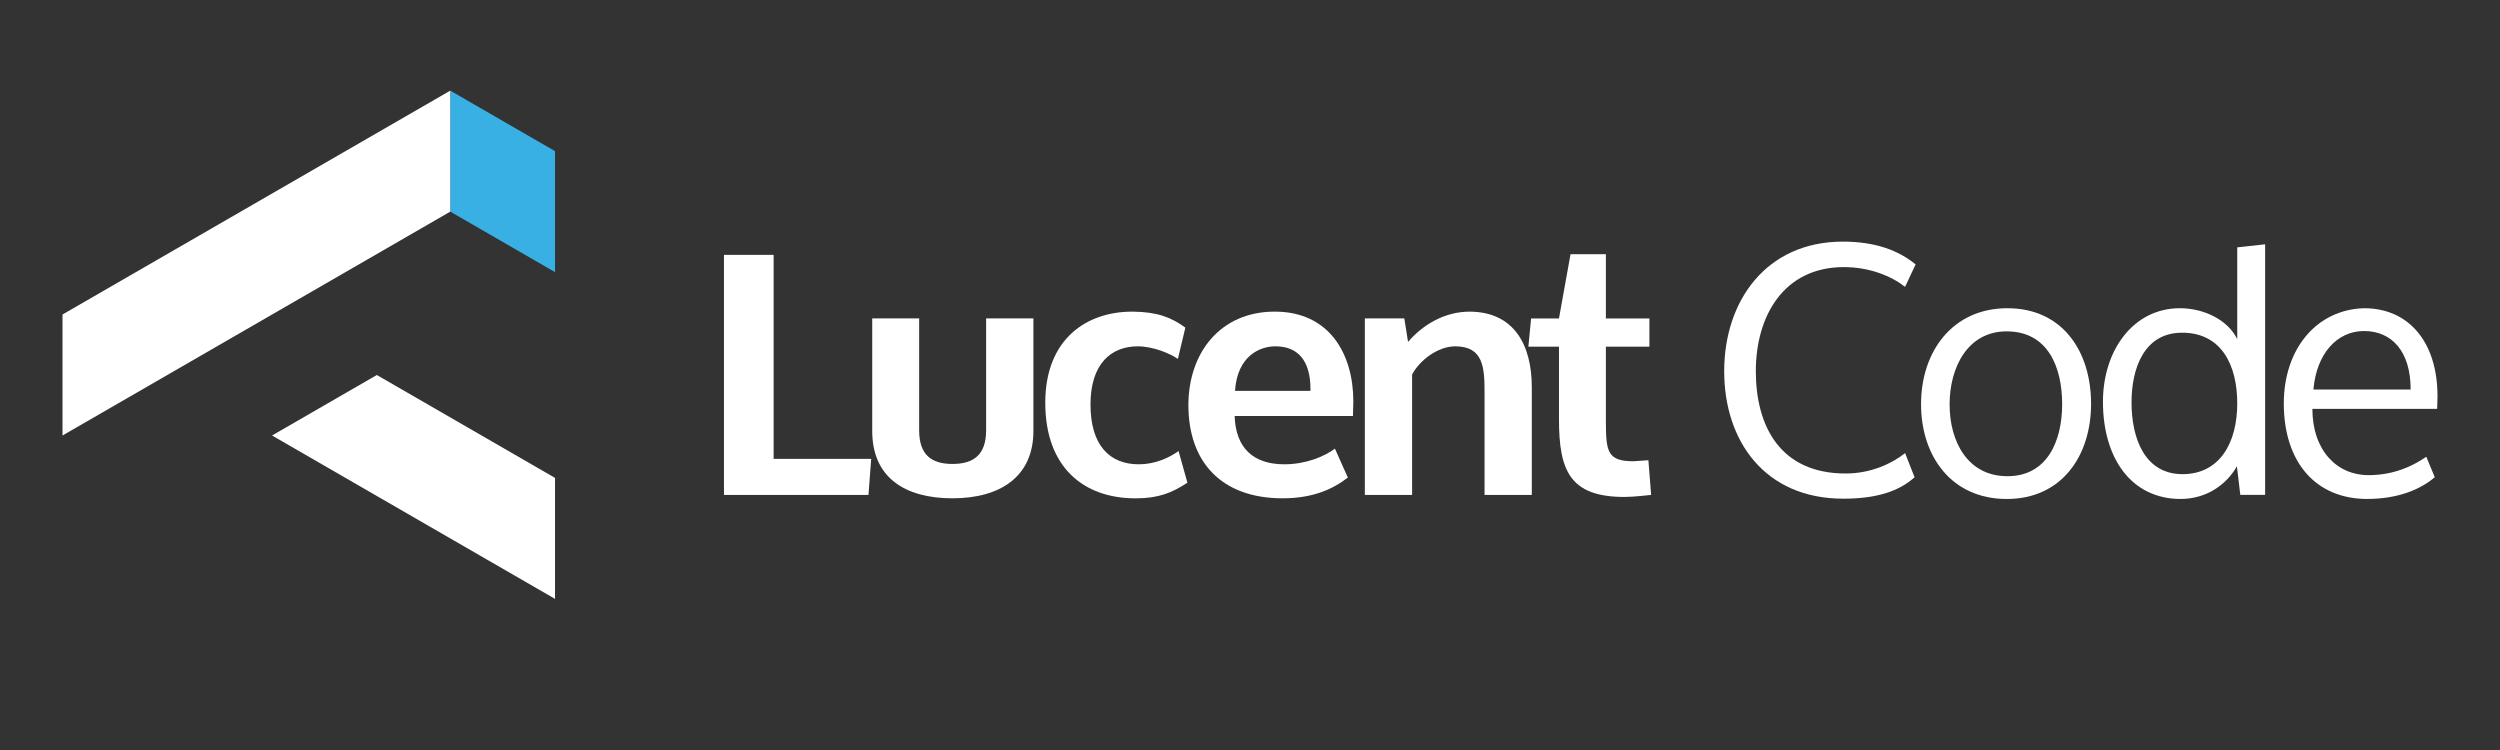
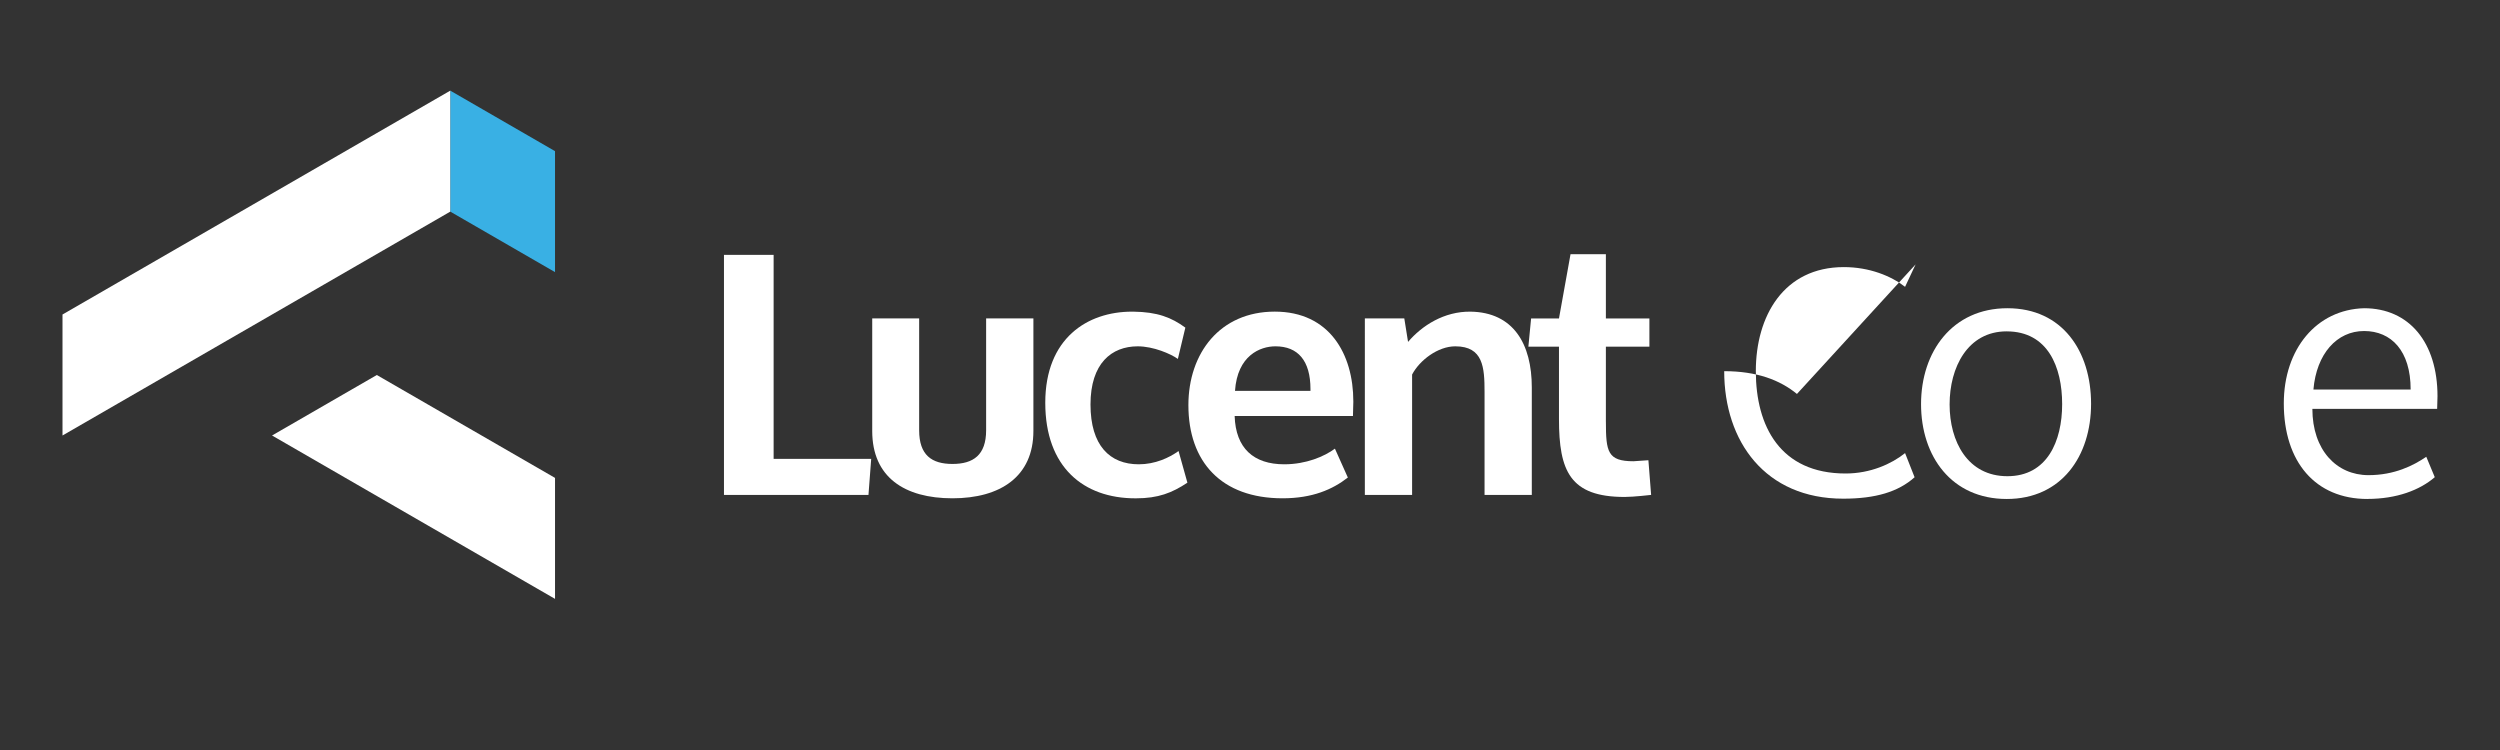
<svg xmlns="http://www.w3.org/2000/svg" id="Layer_1" viewBox="0 0 1000 300">
  <rect x="0" y="0" width="1000" height="300" fill="#333333" stroke="none" />
  <defs>
    <style>
            .cls-1{fill:#fff;}
            .cls-2{fill:#39b0e4;}
        </style>
  </defs>
  <g>
    <polygon class="cls-2" points="180.11 36.26 180.11 84.65 222.01 108.85 222.01 60.46 180.11 36.26" />
    <polygon class="cls-1" points="222.01 239.55 108.82 174.2 150.73 150 222.01 191.16 222.01 239.55" />
    <polygon class="cls-1" points="180.1 36.26 180.1 84.65 66.92 150 25 174.2 25 125.8 180.1 36.26" />
  </g>
  <g>
    <path class="cls-1" d="M348.48,183.54l-1.09,14.42h-57.8V101.94h19.86v81.6h39.03Z" />
    <path class="cls-1" d="M348.89,127.37h18.77v44.75c0,9.93,5.03,13.46,13.33,13.46s13.46-3.53,13.46-13.46v-44.75h18.91v45.02c0,18.22-13.19,26.93-32.37,26.93s-32.1-8.43-32.1-26.93v-45.02Z" />
    <path class="cls-1" d="M471.42,180.42l3.54,12.65c-6.12,4.08-11.7,6.26-20.54,6.26h-.27c-20.67,0-36.04-12.38-36.04-38.22s16.87-36.45,34.68-36.45h.54c9.66,.13,15.23,2.31,20.81,6.39l-2.99,12.52c-2.86-2.04-9.79-5.04-16.05-5.04-10.47,0-18.9,6.8-18.9,23.26s7.75,23.93,19.31,23.93c6.53,0,12.1-2.58,15.91-5.3Z" />
    <path class="cls-1" d="M493.86,166.41c.41,12.92,7.61,19.31,19.85,19.31,8.7,0,16.05-3.13,20.26-6.26l5.17,11.56c-6.12,4.76-14.14,8.3-26.11,8.3-24.48,0-37.67-14.55-37.67-37.27,0-20.81,12.65-37.4,34.55-37.4s31.42,17,31.42,35.91v.27c0,1.77-.14,3.54-.14,5.3v.27h-47.33Zm30.33-10.06v-.68c0-11.43-5.03-17.14-14.01-17.14-6.12,0-15.23,3.67-16.18,17.82h30.19Z" />
    <path class="cls-1" d="M582.11,138.53c-6.94,0-14.28,5.58-17.27,11.29v48.14h-18.9V127.37h15.78l1.5,9.39c5.58-6.53,14.42-12.24,25.02-12.1,17.14,.27,24.48,12.92,24.48,30.33v42.98h-18.9v-41.21c0-9.79-.54-18.23-11.7-18.23Z" />
    <path class="cls-1" d="M642.36,168.72c0,11.97,.68,15.78,11.02,15.78,.41,0,5.98-.41,5.98-.41l1.09,13.87s-6.94,.82-10.61,.82c-21.9,0-26.25-10.47-26.25-31.14v-28.97h-12.24l1.09-11.29h11.15l4.62-25.7h14.14v25.7h17.41v11.29h-17.41v30.05Z" />
-     <path class="cls-1" d="M766.25,105.75l-4.22,8.98c-5.58-4.35-14.28-7.89-24.48-7.89-24.07,0-35.22,19.58-35.22,41.62s9.79,40.94,35.9,40.94c9.93,0,18.36-3.81,23.8-8.16l3.81,9.66c-6.53,5.85-15.64,8.57-28.56,8.57-31.14,0-47.6-22.85-47.6-51s16.86-51.82,47.46-51.82c13.06,0,22.3,3.54,29.1,9.11Z" />
+     <path class="cls-1" d="M766.25,105.75l-4.22,8.98c-5.58-4.35-14.28-7.89-24.48-7.89-24.07,0-35.22,19.58-35.22,41.62s9.79,40.94,35.9,40.94c9.93,0,18.36-3.81,23.8-8.16l3.81,9.66c-6.53,5.85-15.64,8.57-28.56,8.57-31.14,0-47.6-22.85-47.6-51c13.06,0,22.3,3.54,29.1,9.11Z" />
    <path class="cls-1" d="M802.69,199.59c-22.03,0-34.27-17-34.27-37.95s12.51-38.35,34.55-38.35,33.46,17.27,33.46,38.22-11.83,38.08-33.73,38.08Zm0-67.05c-15.64,0-22.85,14.42-22.85,29.24s7.21,28.7,23.12,28.7,21.9-14.01,21.9-28.83-5.71-29.1-22.17-29.1Z" />
-     <path class="cls-1" d="M872.32,199.59c-19.72,0-31.14-16.18-31.14-38.9,0-20.67,12.24-37.4,30.74-37.4,9.66,0,19.18,4.62,22.98,12.37v-36.72l11.15-1.22v100.23h-9.93l-1.36-11.43c-4.22,7.48-12.37,13.06-22.44,13.06Zm.68-9.93c14.96,0,21.9-12.65,21.9-28.29s-6.53-28.29-22.03-28.29-20.26,14.69-20.26,27.88c0,14.42,5.3,28.7,20.4,28.7Z" />
    <path class="cls-1" d="M946.98,199.59c-20.81,0-33.46-14.83-33.46-38.22,0-21.76,13.06-37.54,32.1-38.08,18.09,0,29.38,13.74,29.38,35.22,0,1.09-.14,3.81-.14,5.03h-49.91c0,16.46,9.66,26.52,22.44,26.52,10.34,0,17.95-3.81,23.12-7.35l3.4,8.16c-5.98,5.17-15.23,8.7-26.93,8.7Zm-21.62-43.79h38.9c0-15.5-7.75-23.39-18.63-23.39s-19.04,9.11-20.26,23.39Z" />
  </g>
</svg>